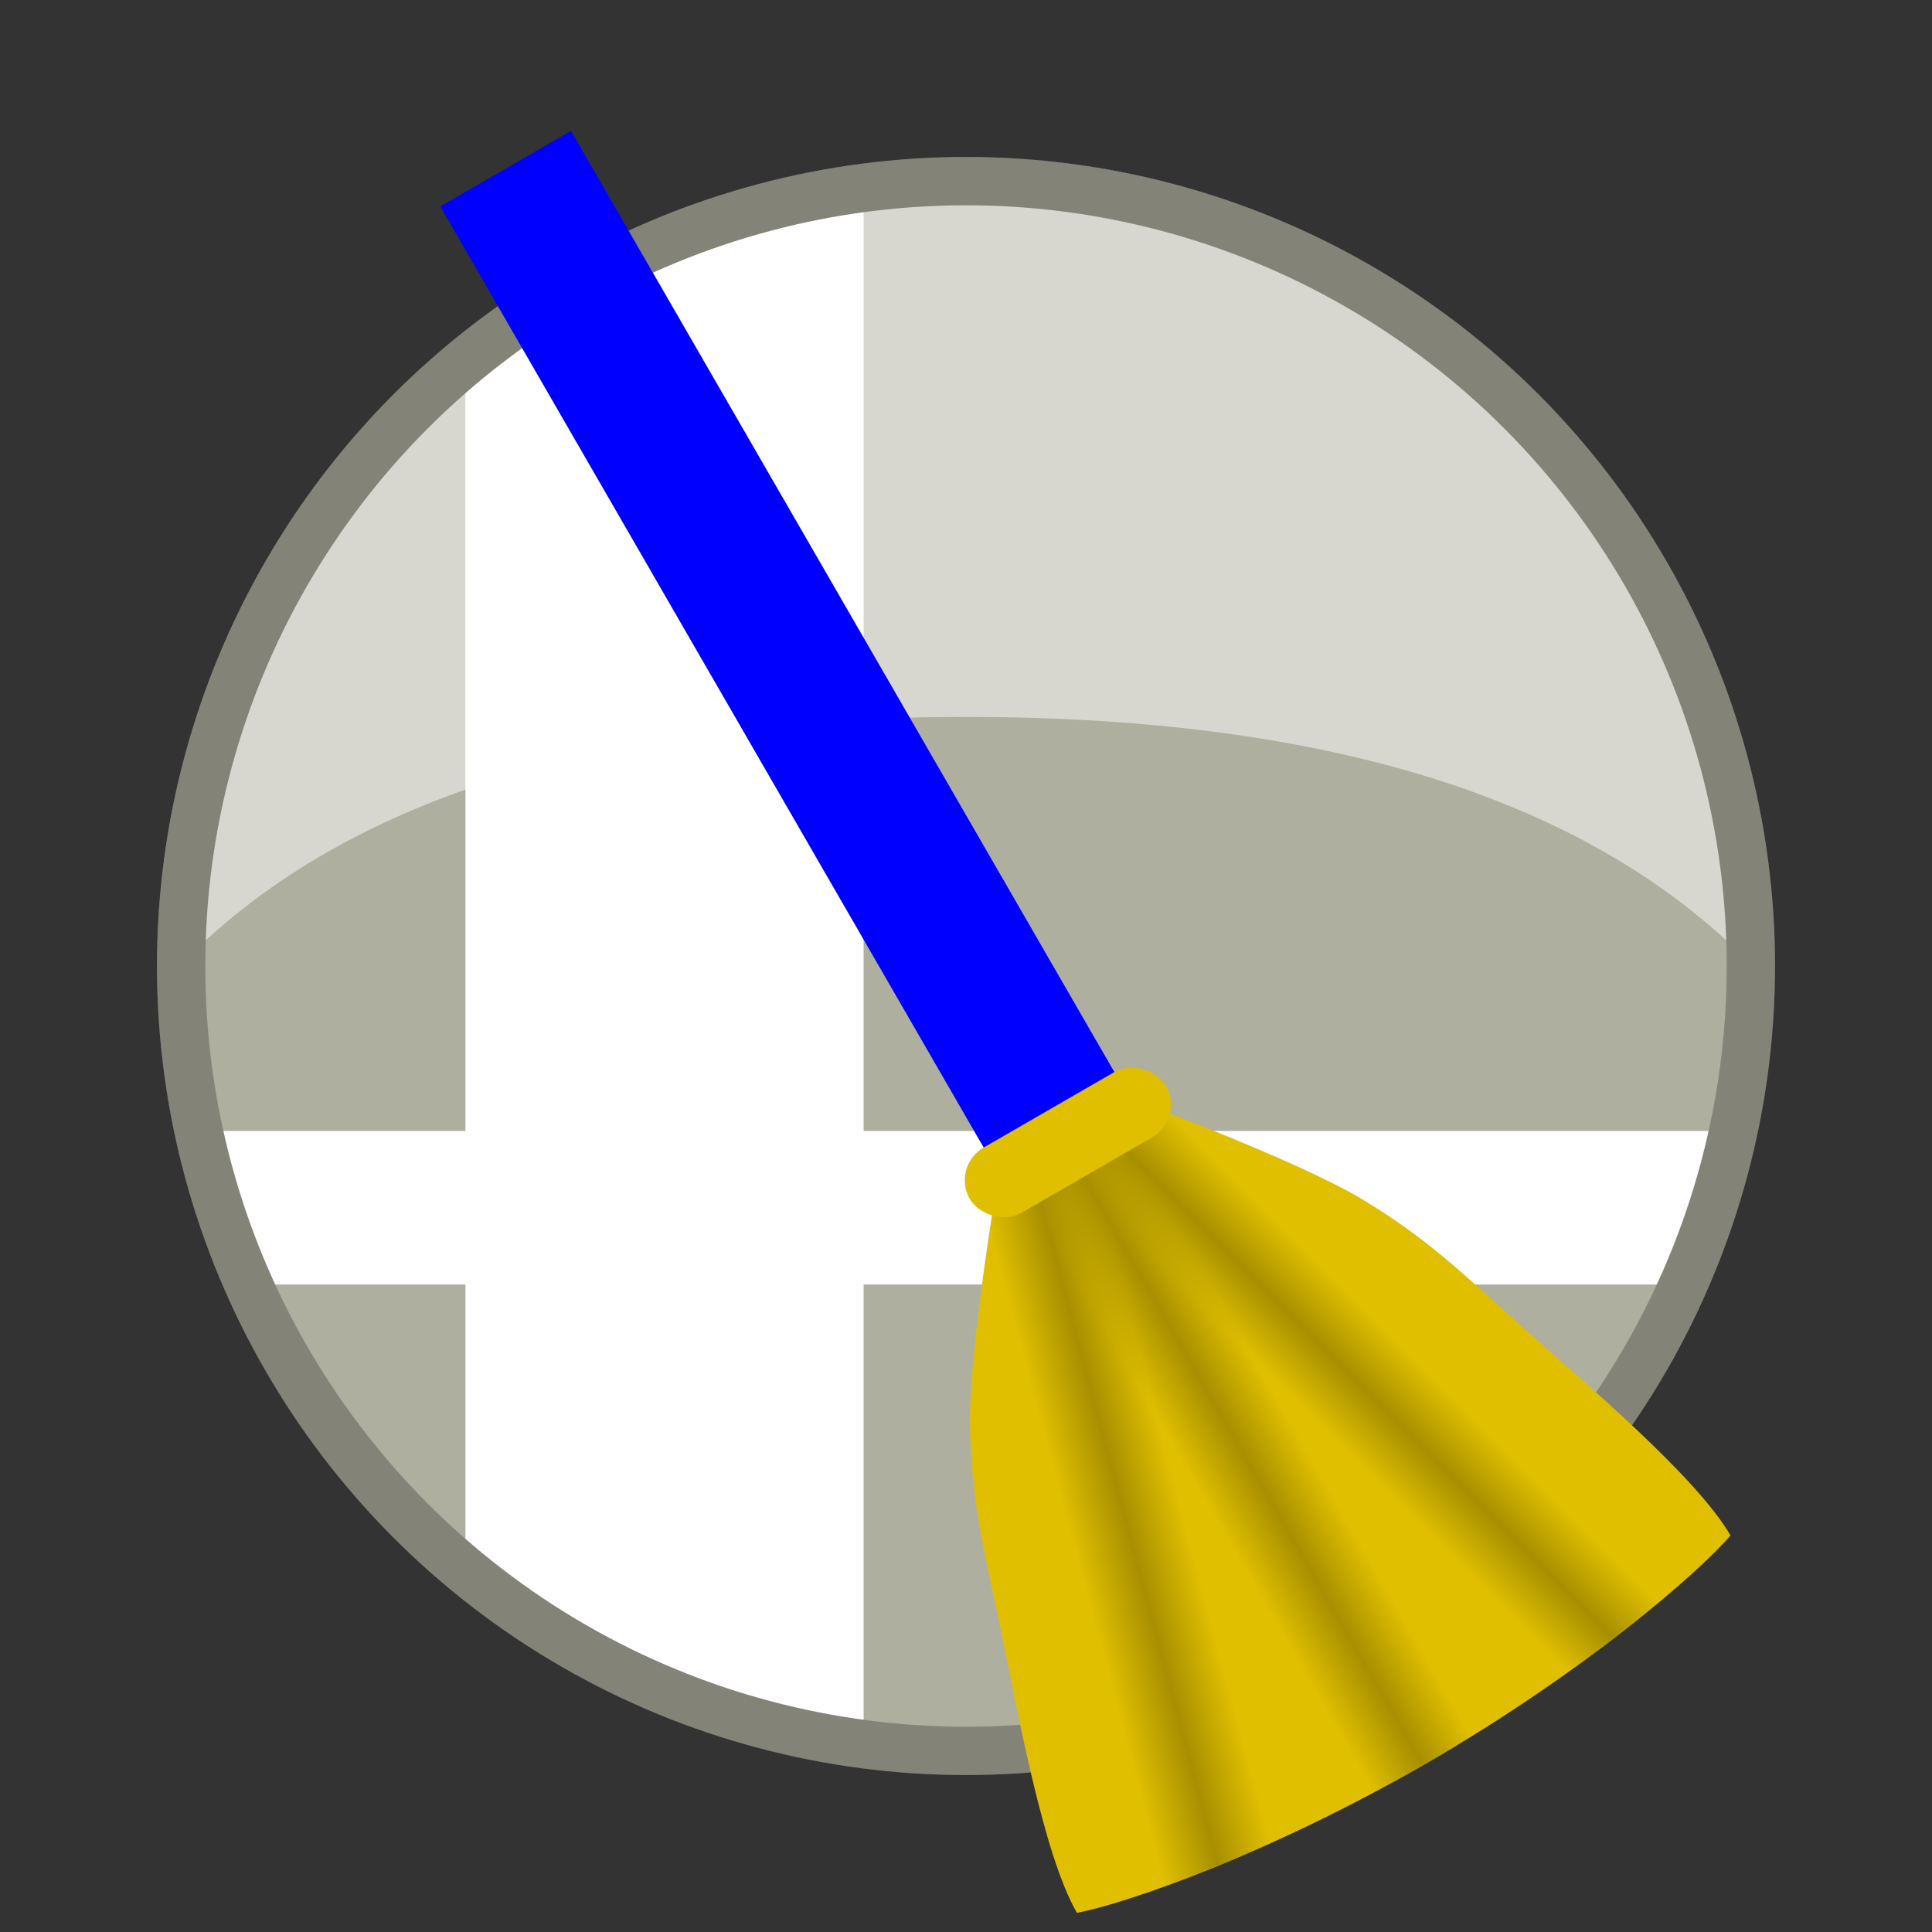
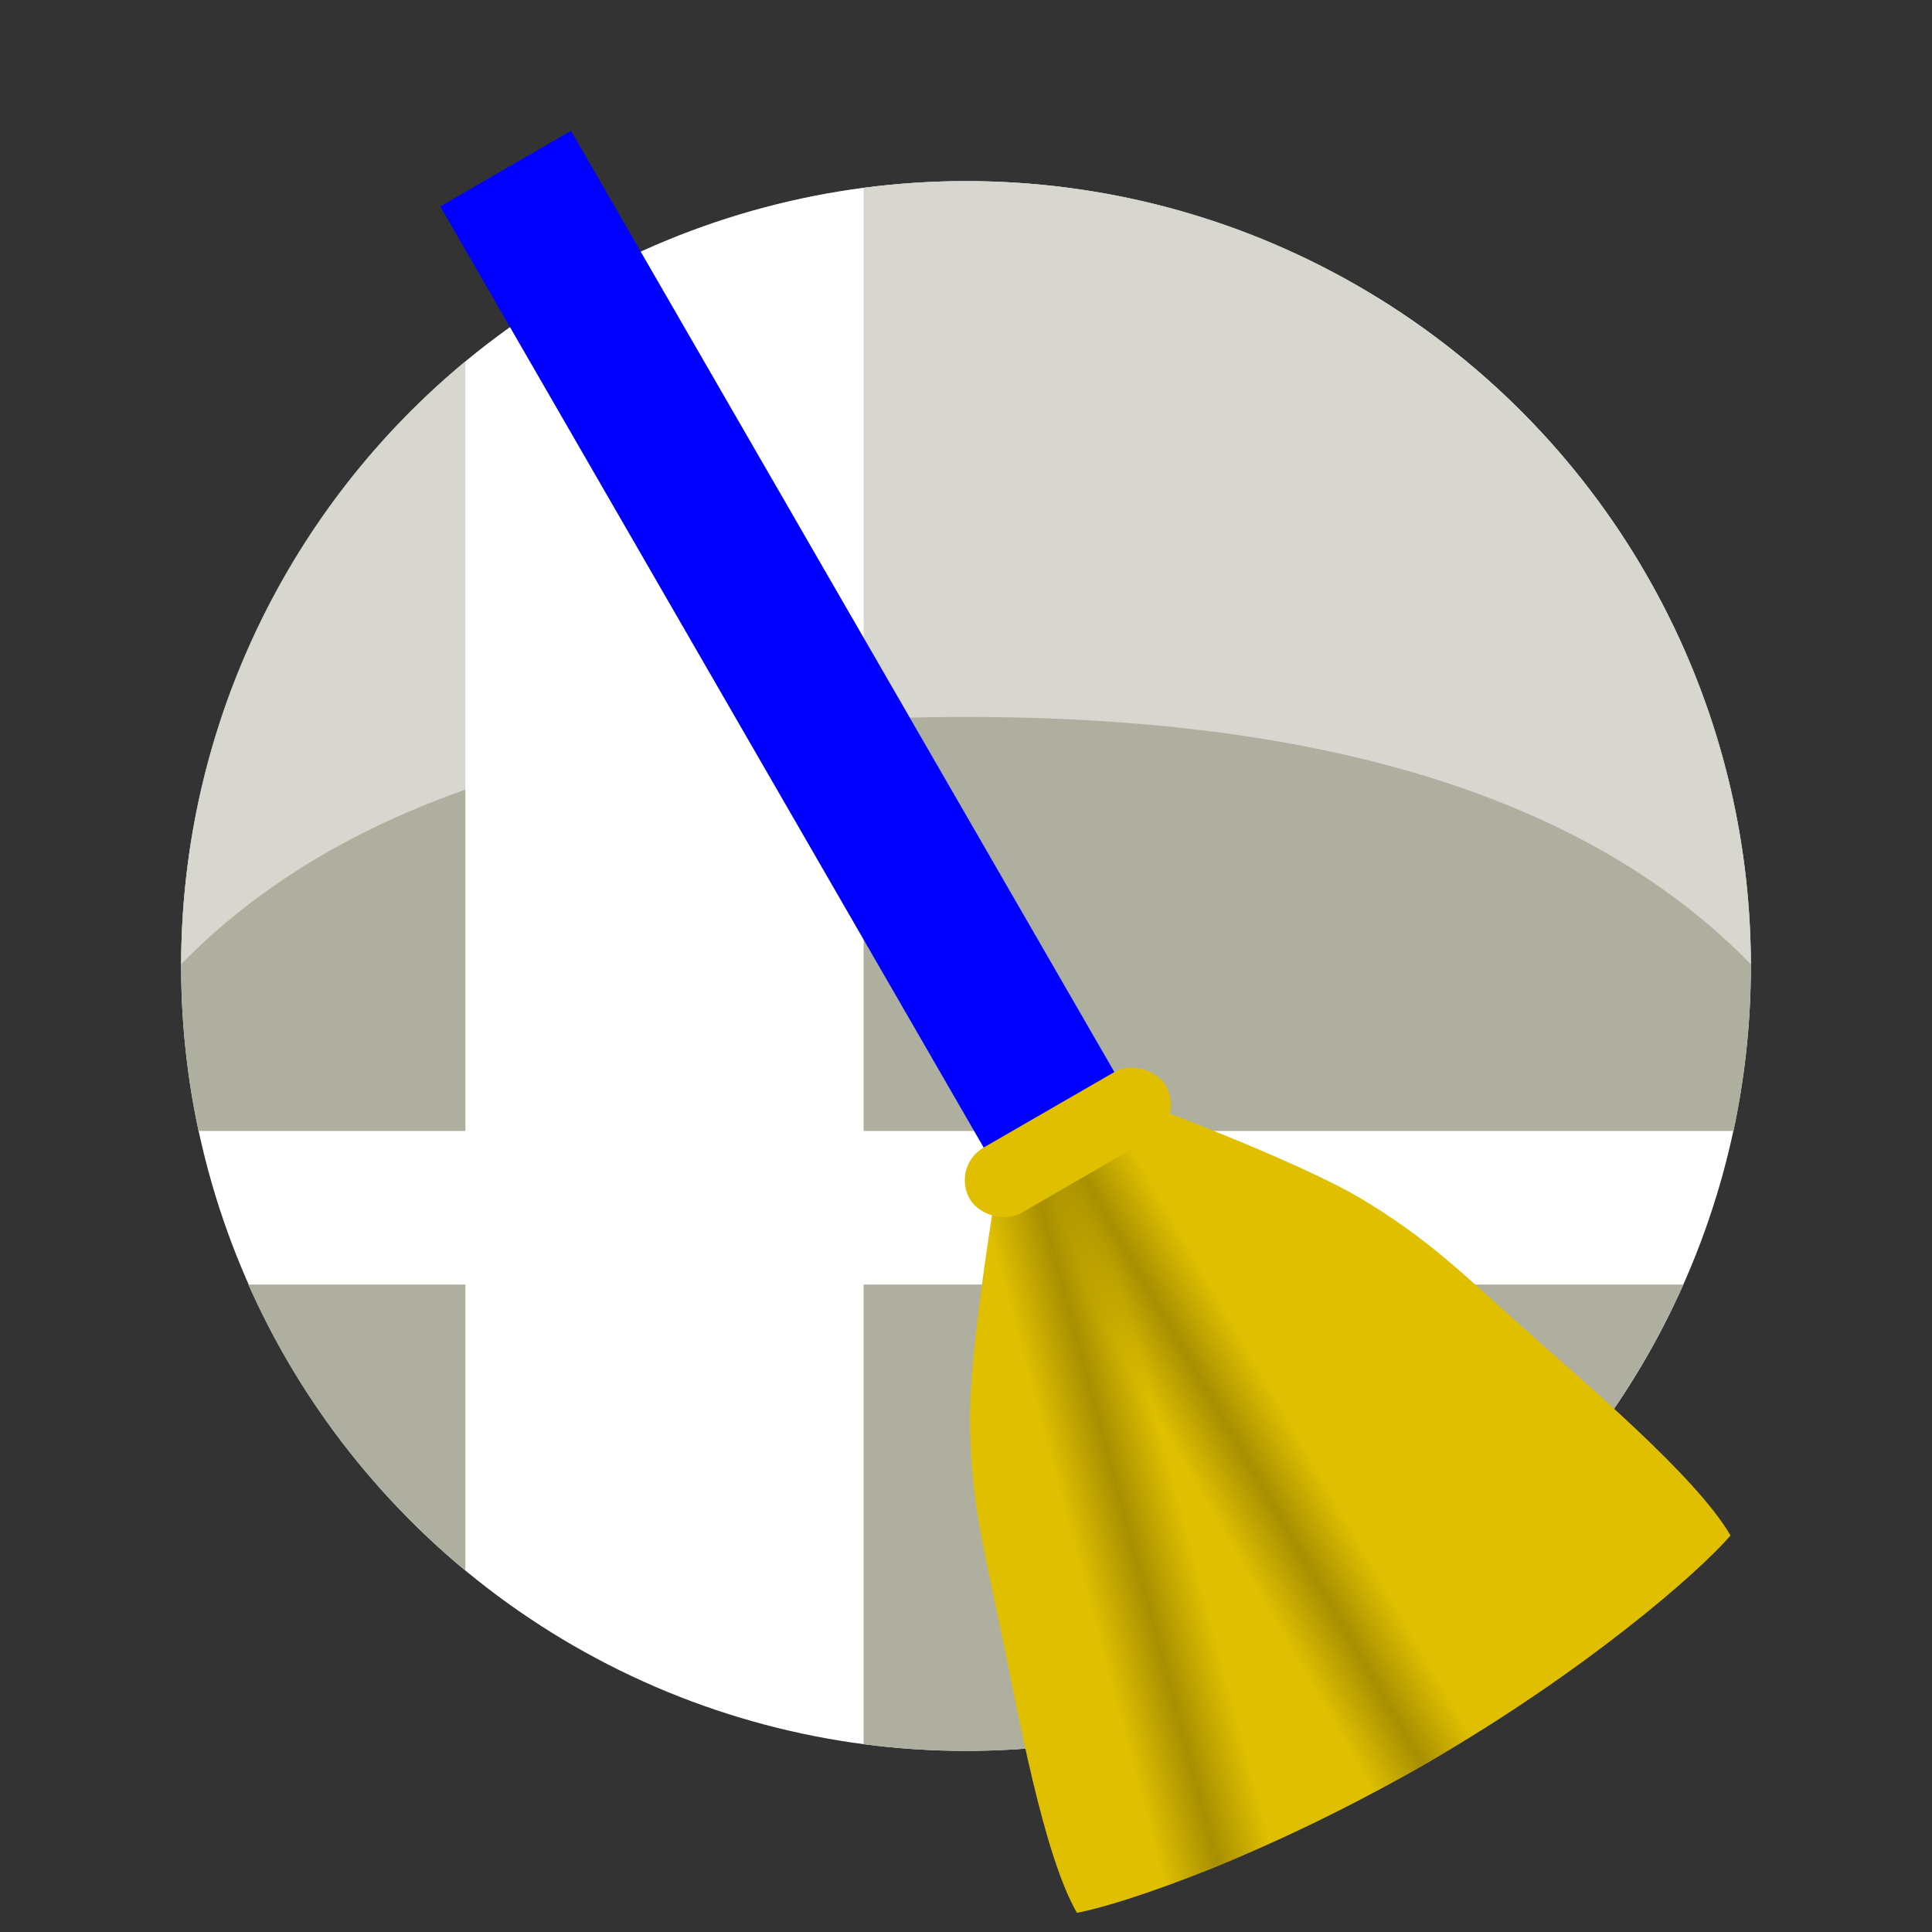
<svg xmlns="http://www.w3.org/2000/svg" xmlns:xlink="http://www.w3.org/1999/xlink" id="svg2" version="1.1" height="256" width="256" viewBox="0 0 256 256">
  <rect x="0" y="0" width="256" height="256" fill="#333333" stroke="none" />
  <defs id="defs4">
    <linearGradient id="linearGradient4816">
      <stop id="stop4818" offset="0" style="stop-color:#a78f00;stop-opacity:0;" />
      <stop id="stop4824" offset="0.5" style="stop-color:#a78f00;stop-opacity:1;" />
      <stop id="stop4820" offset="1" style="stop-color:#a78f00;stop-opacity:0;" />
    </linearGradient>
    <linearGradient id="linearGradient4822" xlink:href="#linearGradient4816" x1="120" y1="204" x2="135" y2="204" gradientUnits="userSpaceOnUse" />
    <linearGradient id="linearGradient4828" xlink:href="#linearGradient4816" x1="120" y1="204" x2="135" y2="204" gradientUnits="userSpaceOnUse" gradientTransform="translate(30.684,-36.953)" />
    <linearGradient id="linearGradient4832" xlink:href="#linearGradient4816" x1="120" y1="204" x2="135" y2="204" gradientUnits="userSpaceOnUse" gradientTransform="translate(-39.373,29.046)" />
    <clipPath id="clipPath4860" clipPathUnits="userSpaceOnUse">
      <path id="path4862" style="opacity:1;fill:#dfbf00;fill-opacity:1;stroke:none;" d="m 178,244 c 0,-8.975 -6.559,-27.017 -10,-37.5 -3.441,-10.483 -5.076,-16.607 -10,-25.5 -4.924,-8.893 -20,-27 -20,-27 l -10,0 -10,0 c 0,0 -15.076,18.107 -20,27 -4.924,8.893 -6.559,15.017 -10,25.5 -3.441,10.483 -10,28.525 -10,37.5 6.125,2.166 25.822,6 50,6 24.178,0 43.875,-3.834 50,-6 z" />
    </clipPath>
  </defs>
  <g id="symbolGroup">
    <circle id="whiteFill" cx="128" cy="128" r="104" style="opacity:1;fill:#ffffff;fill-opacity:1;stroke:none;" />
    <path id="smashBrosSymbol" style="opacity:1;fill:#afaf9f;fill-opacity:1;stroke:none" d="m 128,24 c -4.595,0 -9.128,0.304 -13.565,0.881 l 0,124.976 115.266,0 C 231.206,142.815 232,135.511 232,128.019 232,70.586 185.443,24 128,24 Z M 61.668,47.869 C 38.637,66.943 24,95.782 24,128.019 c 0,7.488 0.798,14.8 2.299,21.838 l 35.369,0 0,-101.989 z M 32.89,170.202 c 6.561,14.778 16.478,27.742 28.778,37.93 l 0,-37.93 -28.778,0 z m 81.545,0 0,60.917 C 118.872,231.696 123.405,232 128,232 c 42.42,0 78.89,-25.392 95.071,-61.798 l -108.637,0 z" />
    <path id="shine" style="opacity:0.5;fill:#ffffff;fill-opacity:1;stroke:none" d="M 128 24 A 104 104 0 0 0 24.012 127.762 C 47.691 103.454 85.754 95 128 95 C 170.249 95 208.314 103.455 231.992 127.766 A 104 104 0 0 0 128 24 z" />
-     <circle id="borderColour" cx="128" cy="128" r="104" style="opacity:1;fill:none;fill-opacity:1;stroke:#afaf9f;stroke-width:6.4;stroke-linecap:butt;stroke-miterlimit:4;stroke-dasharray:none;stroke-opacity:1" />
-     <circle id="borderShade" cx="128" cy="128" r="104" style="opacity:0.25;fill:none;fill-opacity:1;stroke:#000000;stroke-width:6.4;stroke-linecap:butt;stroke-miterlimit:4;stroke-dasharray:none;stroke-opacity:1" />
    <g id="broom" transform="rotate(-30 128 128)">
      <rect id="rect4139" x="118" y="6" width="20" height="150" style="opacity:1;fill:#0000ff;fill-opacity:1;stroke:none;" />
      <path id="path4812" style="opacity:1;fill:#dfbf00;fill-opacity:1;stroke:none;" d="m 178,244 c 0,-8.975 -6.559,-27.017 -10,-37.5 -3.441,-10.483 -5.076,-16.607 -10,-25.5 -4.924,-8.893 -20,-27 -20,-27 l -10,0 -10,0 c 0,0 -15.076,18.107 -20,27 -4.924,8.893 -6.559,15.017 -10,25.5 -3.441,10.483 -10,28.525 -10,37.5 6.125,2.166 25.822,6 50,6 24.178,0 43.875,-3.834 50,-6 z" />
      <g id="g4834" clip-path="url(#clipPath4860)">
        <rect id="rect4814" x="120" y="154" width="15" height="100" style="opacity:1;fill:url(#linearGradient4822);fill-opacity:1;stroke:none;" />
        <rect id="rect4826" x="150.684" y="117.047" width="15" height="100" style="opacity:1;fill:url(#linearGradient4828);fill-opacity:1;stroke:none;" transform="matrix(0.966,0.259,-0.259,0.966,0,0)" />
-         <rect id="rect4830" x="80.627" y="183.046" width="15" height="100" style="opacity:1;fill:url(#linearGradient4832);fill-opacity:1;stroke:none;" transform="matrix(0.966,-0.259,0.259,0.966,0,0)" />
      </g>
      <rect id="rect4141" x="113" y="150" width="30" height="10" rx="5" ry="5" style="opacity:1;fill:#dfbf00;fill-opacity:1;stroke:none;stroke-width:1;stroke-linecap:butt;stroke-miterlimit:4;stroke-dasharray:none;stroke-opacity:1" />
    </g>
  </g>
</svg>